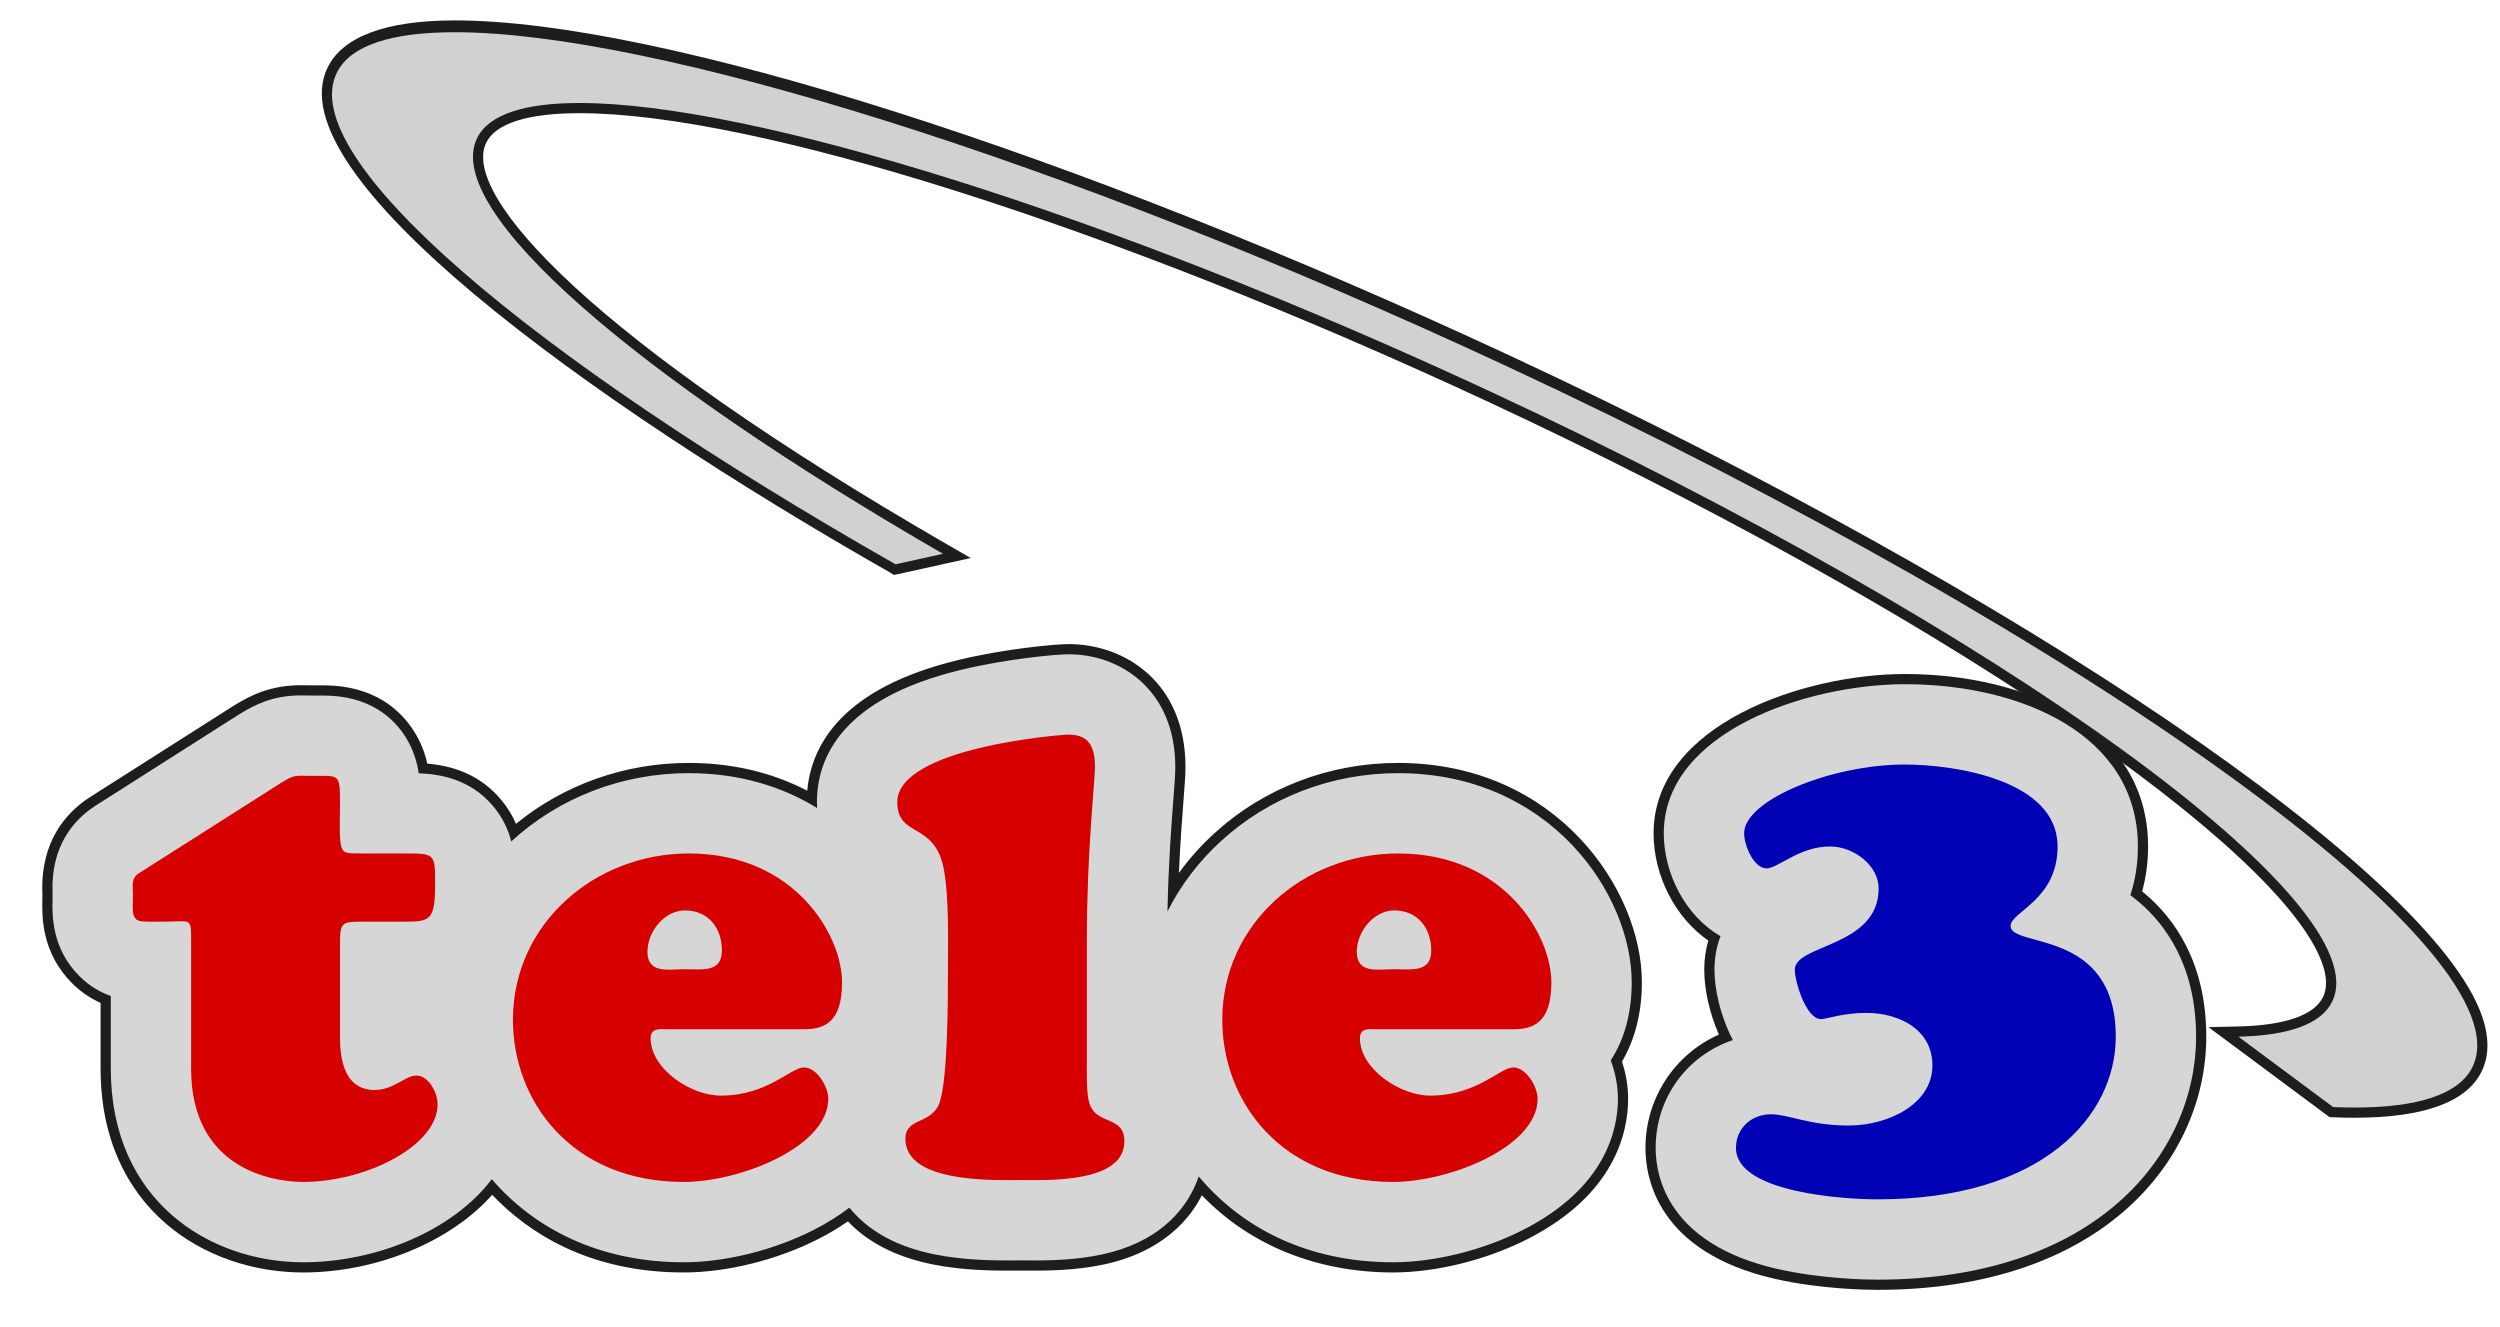
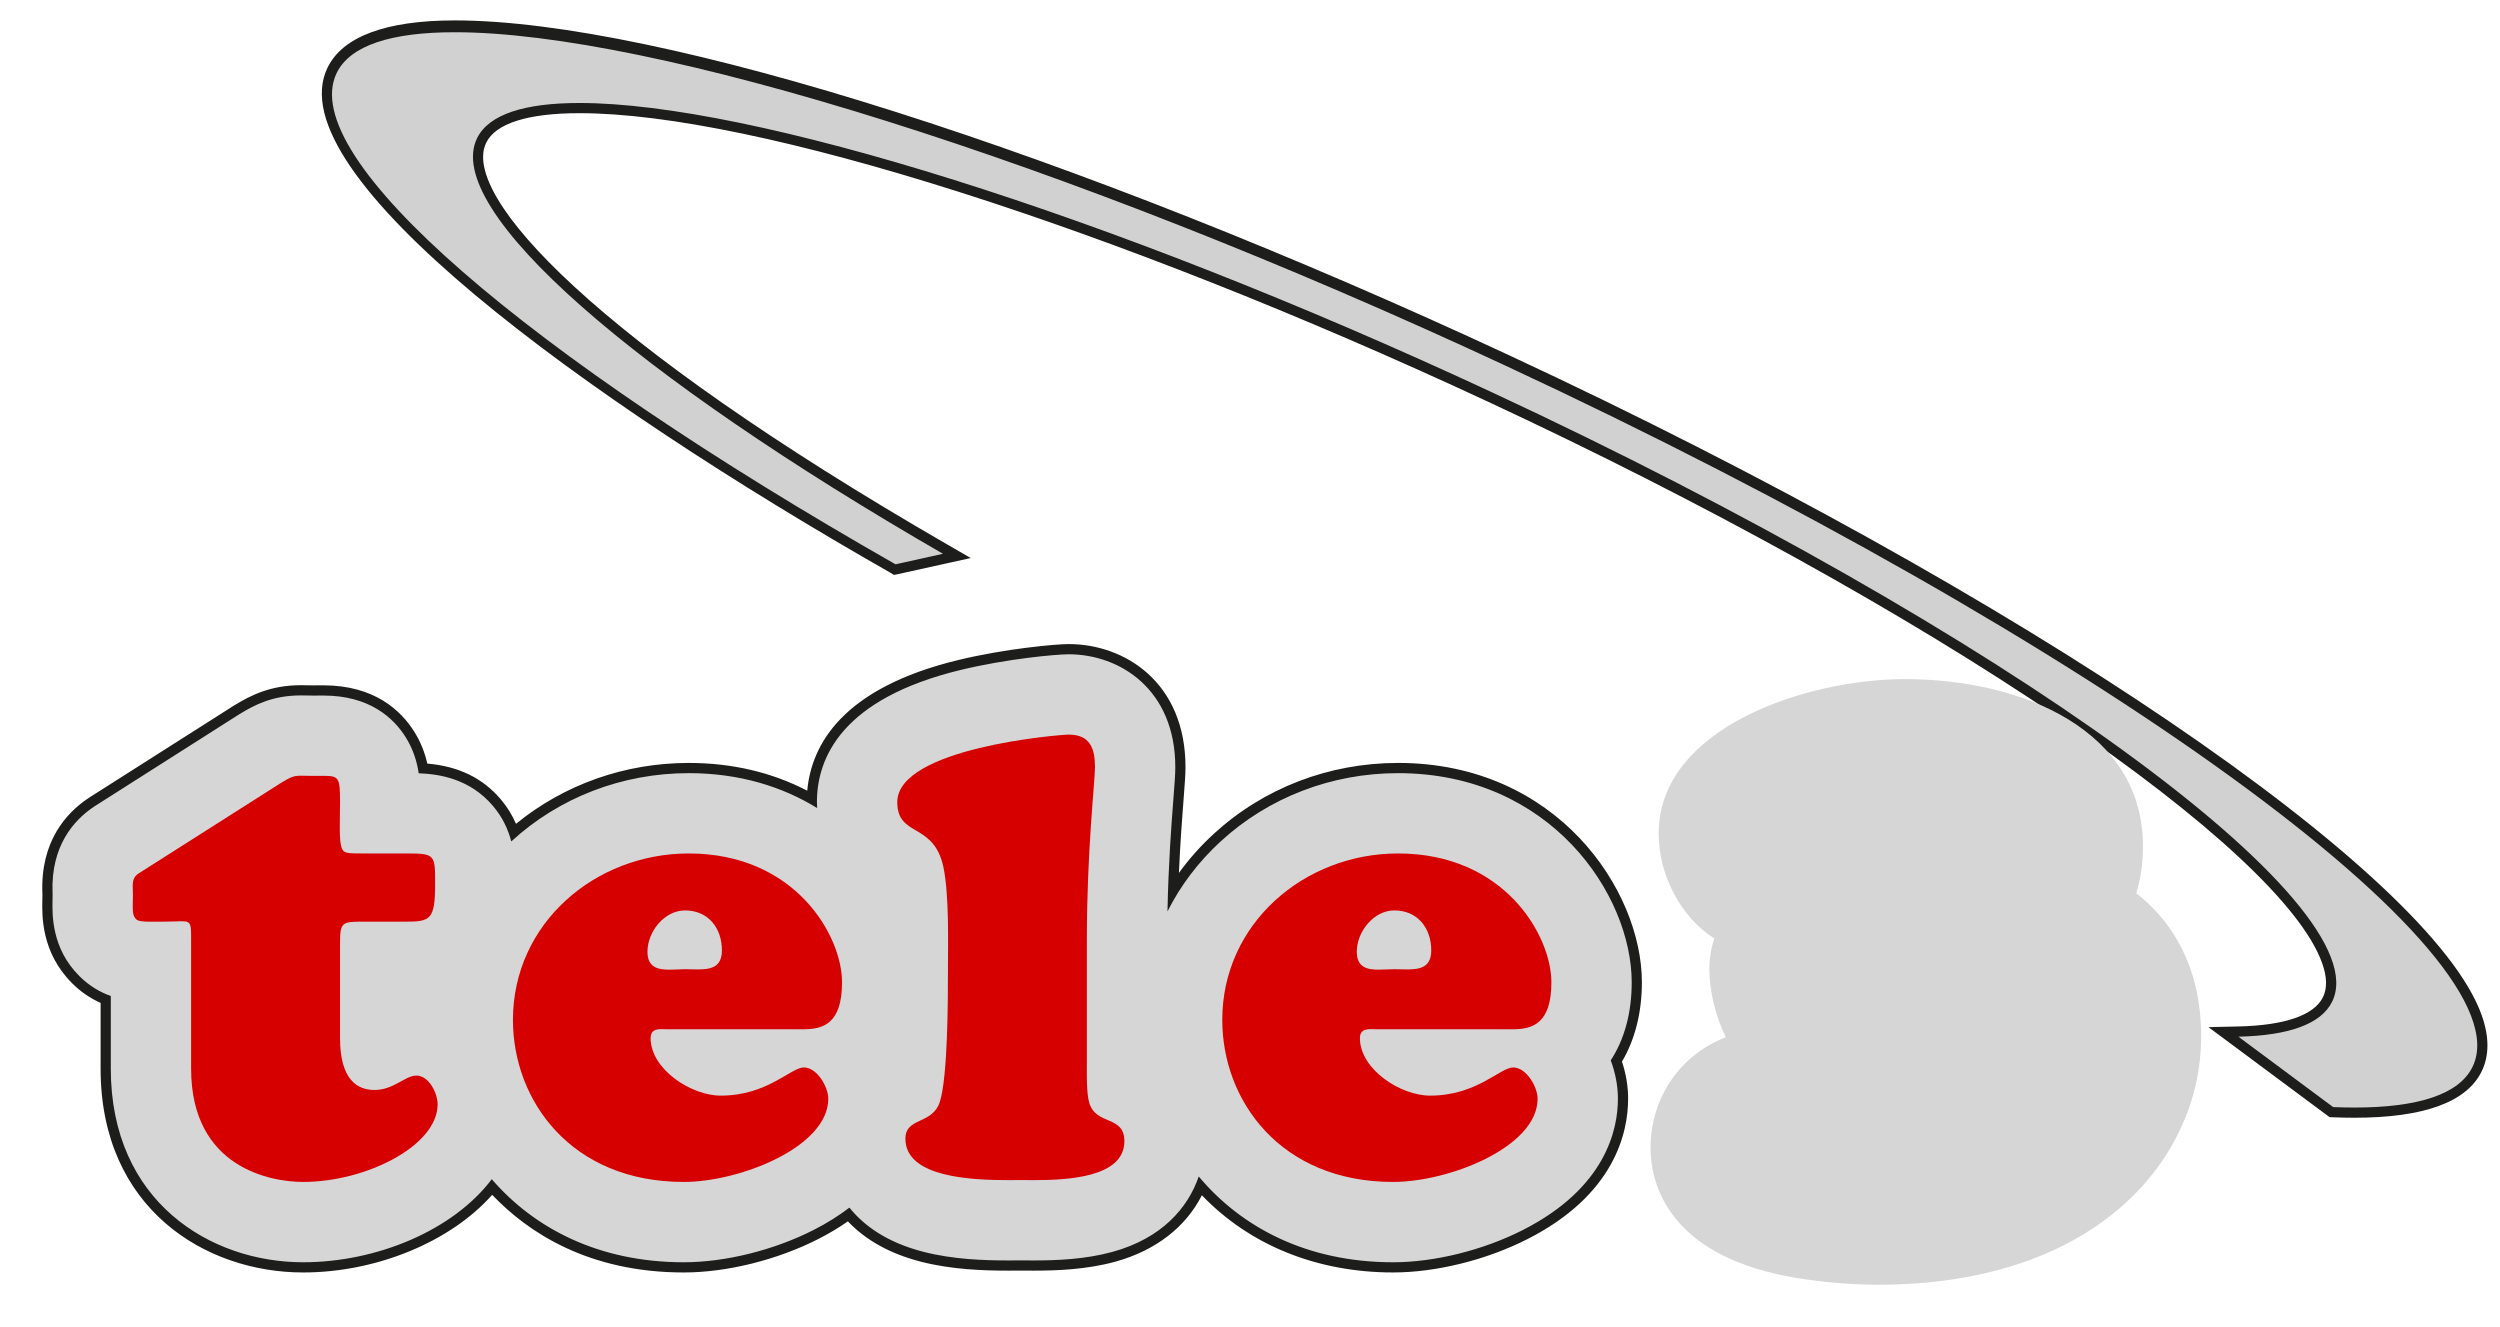
<svg xmlns="http://www.w3.org/2000/svg" version="1.1" id="Layer_1" x="0px" y="0px" width="245px" height="130px" viewBox="0 0 245 130" enable-background="new 0 0 245 130" xml:space="preserve">
  <g>
    <path fill="#D1D1D1" d="M230.73,109.039c-0.677,0-1.379-0.016-2.104-0.045l-0.154-0.007l-10.574-7.86l1.454-0.033   c4.768-0.108,7.793-1.198,8.749-3.153c0.484-0.989,0.468-2.234-0.05-3.698c-4.208-11.898-38.727-35.18-82.078-55.357   c-36.923-17.187-71.929-28.292-89.182-28.292c-5.258,0-8.574,1.095-9.589,3.167c-3.162,6.456,15.105,22.562,45.455,40.079   l1.113,0.643l-6.087,1.353l-0.168-0.095C57.7,38.759,27.605,17.018,32.553,6.919c1.384-2.827,5.429-4.26,12.021-4.26   c19.975,0,60.448,12.832,103.109,32.691c50.155,23.343,90.134,50.397,95.06,64.329c0.697,1.974,0.7,3.691,0.009,5.104   C241.368,107.606,237.323,109.039,230.73,109.039z" />
    <path fill="#1D1D1B" d="M44.574,3.159C63.81,3.16,103.771,15.459,147.473,35.803c57.795,26.898,100.254,57.688,94.83,68.76   c-1.322,2.699-5.369,3.977-11.572,3.977c-0.67,0-1.365-0.016-2.084-0.045l-9.283-6.9c4.9-0.111,8.104-1.22,9.187-3.434   c4.704-9.606-32.246-36.4-82.366-59.729c-37.92-17.651-72.677-28.34-89.393-28.339c-5.379,0-8.893,1.108-10.038,3.447   c-3.449,7.043,15.517,23.337,45.654,40.731l-4.645,1.032C51.754,34.798,28.939,15.431,33.002,7.139   C34.325,4.437,38.369,3.158,44.574,3.159 M44.574,2H44.57c-6.797,0-10.992,1.606-12.466,4.619   C27.003,17.03,57.255,39.042,87.268,56.133l0.335,0.21l0.376-0.074l4.645-1.027l2.509-0.555l-2.226-1.284   C58.135,33.334,45.123,19.143,47.651,13.979c0.925-1.888,4.085-2.887,9.141-2.887c17.182-0.001,52.105,11.086,88.97,28.246   c21.161,9.849,41.063,20.871,56.042,31.035c14.657,9.945,23.812,18.481,25.775,24.036c0.472,1.333,0.496,2.447,0.072,3.312   c-0.868,1.776-3.742,2.77-8.311,2.873l-2.91,0.066l2.336,1.736l9.283,6.9l0.247,0.184l0.309,0.013   c0.73,0.03,1.445,0.046,2.125,0.046c6.8,0,10.996-1.526,12.471-4.537c0.753-1.537,0.758-3.385,0.014-5.489   c-4.967-14.048-45.055-41.302-95.32-64.696C105.175,14.932,64.62,2,44.574,2L44.574,2z" />
  </g>
  <g>
    <g>
      <path fill="#D6D6D6" d="M67.129,89.221c-2.022,0-3.677,2.083-3.677,4.047c0,1.525,0.997,1.761,2.138,1.761    c0.51,0,1.048-0.047,1.54-0.047c0.414,0,0.847,0.022,1.263,0.022c1.251,0,2.355-0.206,2.355-1.861    C70.748,90.938,69.4,89.221,67.129,89.221z" />
      <g>
        <path fill="#D6D6D6" d="M136.521,124.201c-7.589,0-14.257-2.816-18.877-7.95c-1.43,3.343-4.398,5.778-8.449,6.903     c-2.771,0.77-5.666,0.868-7.879,0.868h-2.498c-2.374,0-5.477-0.098-8.436-0.858c-3.075-0.79-5.501-2.18-7.219-4.136     c-0.994,0.725-2.05,1.368-3.214,1.959c-3.961,2.013-8.799,3.214-12.942,3.214c-9.538,0-15.438-4.171-18.79-7.861     c-3.883,4.723-11.227,7.861-18.512,7.861c-9.318,0-19.346-6.093-19.346-19.469v-6.779c-1.103-0.445-2.085-1.096-2.926-1.938     c-2.885-2.865-2.814-6.318-2.784-7.793c0.004-0.218,0.008-0.396,0.008-0.577l-0.004-0.128c-0.188-4.85,2.223-7.505,4.28-8.878     L23.2,69.565c1.59-0.969,3.388-1.915,6.308-1.915c0.181,0,0.383,0.003,0.615,0.008c0.191,0.004,0.387,0.009,0.625,0.009     l0.938-0.005c4.791,0,7.265,2.352,8.498,4.324c0.626,1.002,1.045,2.09,1.277,3.316c3.126,0.194,5.5,1.301,7.251,3.377     c0.727,0.862,1.269,1.813,1.644,2.889c4.698-4.063,10.761-6.3,17.142-6.3c4.431,0,8.486,1.021,12.066,3.034     c0.115-4.499,2.78-10.313,14.48-13.138c4.554-1.1,9.424-1.544,10.688-1.544c5.272,0,10.946,3.617,10.946,11.559     c0,0.724-0.064,1.554-0.181,3.061c-0.159,2.046-0.405,5.229-0.532,9.063c1.178-1.911,2.626-3.659,4.322-5.215     c4.79-4.396,11.084-6.818,17.724-6.818c15.265,0,23.395,12.197,23.395,21.003c0,2.942-0.691,5.599-2.001,7.703     c0.432,1.233,0.65,2.477,0.65,3.701c0,3.152-1.246,9.073-9.593,13.313C145.502,123,140.664,124.201,136.521,124.201z" />
        <path fill="#1D1D1B" d="M104.733,64.12c5.031,0,10.446,3.461,10.446,11.059c0,0.709-0.065,1.542-0.182,3.055     c-0.192,2.482-0.492,6.381-0.584,11.083c1.28-2.54,3.031-4.859,5.213-6.861c4.698-4.313,10.873-6.687,17.386-6.687     c14.938,0,22.895,11.907,22.895,20.503c0,3.021-0.729,5.614-2.055,7.642c0.458,1.229,0.704,2.514,0.704,3.763     c0,3.037-1.211,8.748-9.319,12.866c-3.895,1.979-8.648,3.159-12.715,3.159c-8.486,0-14.897-3.449-19.046-8.407     c-1.047,3.069-3.604,6.043-8.415,7.379c-2.712,0.753-5.564,0.85-7.746,0.85l-0.773-0.003l-0.469-0.002l-0.472,0.002l-0.786,0.003     c-2.343,0-5.404-0.096-8.309-0.843c-3.594-0.923-5.843-2.567-7.264-4.334c-1.001,0.763-2.155,1.503-3.52,2.196     c-3.895,1.979-8.648,3.159-12.716,3.159c-8.331,0-14.658-3.328-18.812-8.141c-3.821,5.055-11.331,8.141-18.49,8.141     c-9.077,0-18.846-5.936-18.846-18.969v-7.123c-1.026-0.369-2.097-0.971-3.073-1.947c-2.733-2.715-2.667-6.019-2.638-7.43     c0.003-0.179,0.008-0.38,0.008-0.587l-0.005-0.145c-0.18-4.623,2.108-7.144,4.058-8.445l0.072-0.048l0.072-0.046l13.98-8.891     l0.063-0.04l0.063-0.039c1.529-0.932,3.255-1.842,6.048-1.842c0.178,0,0.376,0.003,0.604,0.008     c0.176,0.004,0.383,0.009,0.636,0.009l0.474-0.003l0.467-0.002c4.56,0,6.906,2.223,8.072,4.089     c0.746,1.194,1.104,2.403,1.275,3.531c1.99,0.072,5.011,0.513,7.294,3.22c0.95,1.127,1.473,2.308,1.776,3.458     c0.002-0.002,0.004-0.004,0.006-0.006c4.699-4.312,10.874-6.686,17.386-6.686c4.986,0,9.189,1.331,12.583,3.419     c-0.008-0.19-0.021-0.377-0.021-0.574c0-4.359,2.446-10.147,14.102-12.963C98.675,64.561,103.487,64.12,104.733,64.12      M104.733,63.12c-1.281,0-6.21,0.448-10.806,1.558c-11.334,2.738-14.408,8.266-14.817,12.811     c-3.481-1.807-7.379-2.721-11.612-2.721c-6.253,0-12.207,2.109-16.93,5.968c-0.373-0.865-0.861-1.651-1.474-2.379     c-1.771-2.101-4.139-3.258-7.22-3.525c-0.254-1.136-0.672-2.159-1.266-3.111c-1.299-2.079-3.902-4.559-8.92-4.559l-0.471,0.002     l-0.476,0.003c-0.226,0-0.417-0.004-0.581-0.008c-0.264-0.006-0.468-0.009-0.653-0.009c-3.05,0-4.989,1.026-6.568,1.988     l-0.067,0.041l-0.078,0.05L8.817,78.118l-0.072,0.046l-0.09,0.06c-2.164,1.444-4.7,4.232-4.502,9.316l0.004,0.139     c0,0.145-0.004,0.318-0.007,0.476l-0.001,0.059c-0.031,1.538-0.105,5.141,2.933,8.158c0.806,0.808,1.739,1.449,2.777,1.913v6.448     c0,13.72,10.288,19.969,19.846,19.969c7.202,0,14.469-3.02,18.528-7.61c3.48,3.658,9.409,7.61,18.773,7.61     c4.218,0,9.141-1.222,13.168-3.268c1.047-0.532,2.009-1.105,2.918-1.741c1.761,1.857,4.167,3.187,7.165,3.956     c3.013,0.774,6.156,0.874,8.558,0.874l0.79-0.003l0.473-0.002l0.46,0.002l0.773,0.003c2.249,0,5.188-0.101,8.017-0.886     c3.921-1.089,6.868-3.37,8.455-6.502c4.69,4.893,11.279,7.566,18.738,7.566c4.218,0,9.141-1.222,13.168-3.268     c8.584-4.36,9.866-10.491,9.866-13.758c0-1.206-0.202-2.429-0.602-3.641c1.278-2.15,1.952-4.822,1.952-7.764     c0-9.015-8.304-21.503-23.895-21.503c-6.765,0-13.18,2.468-18.062,6.95c-1.28,1.174-2.421,2.456-3.416,3.833     c0.134-3.032,0.329-5.547,0.46-7.241c0.12-1.554,0.185-2.39,0.185-3.132C116.179,66.894,110.246,63.12,104.733,63.12     L104.733,63.12z" />
      </g>
      <g>
        <g>
          <path fill="#D6D6D6" d="M183.982,125.907c-0.881,0-5.499-0.052-9.947-1.07c-11.086-2.538-12.282-9.469-12.282-12.33      c0-4.905,2.873-9.106,7.369-10.856c-1.01-2.118-1.604-4.552-1.604-6.617c0-1.079,0.163-2.108,0.484-3.065      c-3.276-2.09-5.451-6.171-5.451-10.3c0-10.312,14.398-15.115,24.129-15.115c11.613,0,23.332,5.071,23.332,16.401      c0,1.597-0.221,3.139-0.655,4.59c0.196,0.152,0.392,0.311,0.587,0.476c2.633,2.232,5.771,6.4,5.771,13.572      C215.715,113.303,205.785,125.907,183.982,125.907z" />
-           <path fill="#1D1D1B" d="M186.68,67.053c11.365,0,22.832,4.917,22.832,15.901c0,1.803-0.285,3.39-0.738,4.777      c0.284,0.209,0.566,0.432,0.846,0.669c2.553,2.165,5.596,6.211,5.596,13.191c0,11.471-9.773,23.815-31.232,23.815      c-0.871,0-5.438-0.051-9.836-1.058c-10.734-2.458-11.894-9.101-11.894-11.843c0-4.968,3.118-9.082,7.567-10.577      c-1.235-2.366-1.803-4.988-1.803-6.896c0-1.24,0.222-2.327,0.594-3.279c-3.446-1.997-5.561-6.142-5.561-10.086      C163.051,71.697,177.15,67.053,186.68,67.053 M186.68,66.053c-9.933,0-24.629,4.963-24.629,15.615      c0,4.158,2.126,8.273,5.361,10.509c-0.262,0.902-0.395,1.859-0.395,2.856c0,1.982,0.527,4.289,1.436,6.356      c-4.35,1.926-7.2,6.262-7.2,11.117c0,2.981,1.234,10.199,12.67,12.817c4.502,1.031,9.17,1.083,10.06,1.083      c22.146,0,32.232-12.863,32.232-24.815c0-7.363-3.235-11.652-5.949-13.954c-0.11-0.094-0.223-0.187-0.336-0.278      c0.387-1.401,0.582-2.88,0.582-4.405C210.512,71.278,198.542,66.053,186.68,66.053L186.68,66.053z" />
        </g>
      </g>
    </g>
  </g>
  <path fill="#D60000" d="M29.508,76.021c0.302,0,0.685,0.017,1.24,0.017c0.362,0,0.673-0.005,0.94-0.005  c1.545,0,1.634,0.177,1.634,2.58c0,1.9-0.123,3.803,0.183,4.535c0.185,0.491,0.614,0.491,2.208,0.491h4.292  c2.637,0,2.637,0.183,2.637,2.944c0,3.493-0.429,3.739-2.821,3.739h-4.23c-2.146,0-2.269,0.062-2.269,2.27v9.136  c0,4.108,1.716,5.089,3.373,5.089c1.901,0,3.004-1.411,4.108-1.411c1.225,0,2.084,1.717,2.084,2.821  c0,4.047-6.99,7.603-13.183,7.603c-3.127,0-10.975-1.348-10.975-11.098v-12.63c0-1.104,0-1.533-0.307-1.718  c-0.132-0.079-0.331-0.102-0.626-0.102c-0.394,0-0.959,0.04-1.765,0.04c-0.456,0-0.846,0.005-1.179,0.005  c-0.832,0-1.301-0.031-1.52-0.251c-0.43-0.427-0.306-1.041-0.306-2.452c0-0.856-0.185-1.531,0.55-2.021l13.98-8.891  C28.543,76.112,28.812,76.021,29.508,76.021" />
  <path fill="#D60000" d="M64.847,100.856c0.195,0,0.392,0.013,0.568,0.013h13.304c1.962,0,3.801-0.553,3.801-4.598  c0-4.599-4.599-12.632-15.021-12.632c-9.198,0-17.23,6.868-17.23,16.312c0,7.907,5.702,15.879,16.738,15.879  c5.518,0,14.165-3.431,14.165-8.154c0-1.164-1.103-3.066-2.392-3.066c-1.288,0-3.555,2.761-8.154,2.761  c-2.882,0-6.867-2.576-6.867-5.642C63.758,100.957,64.294,100.856,64.847,100.856z M63.452,93.268c0-1.964,1.655-4.047,3.677-4.047  c2.271,0,3.619,1.718,3.619,3.922c0,1.655-1.104,1.861-2.355,1.861c-0.417,0-0.85-0.022-1.263-0.022c-0.492,0-1.03,0.047-1.54,0.047  C64.449,95.028,63.452,94.793,63.452,93.268z" />
  <path fill="#D60000" d="M104.733,71.991c2.084,0,2.575,1.349,2.575,3.188c0,1.411-0.796,8.153-0.796,16.924v11.896  c0,1.102-0.061,3.125,0.245,4.108c0.673,2.208,3.432,1.165,3.432,3.739c0,3.574-5.666,3.806-8.874,3.806  c-0.478,0-0.9-0.005-1.242-0.005c-0.34,0-0.769,0.005-1.258,0.005c-3.487,0-10.086-0.235-10.086-4.052  c0-2.145,2.637-1.349,3.374-3.618c0.796-2.512,0.796-10.177,0.796-13.181c0-2.393,0.122-6.991-0.429-9.75  c-0.92-4.537-4.538-2.944-4.538-6.438C87.932,73.278,103.874,71.991,104.733,71.991" />
  <path fill="#D60000" d="M134.359,100.856c0.195,0,0.393,0.013,0.568,0.013h13.304c1.962,0,3.804-0.553,3.804-4.598  c0-4.599-4.602-12.632-15.023-12.632c-9.197,0-17.229,6.868-17.229,16.312c0,7.907,5.701,15.879,16.739,15.879  c5.518,0,14.163-3.431,14.163-8.154c0-1.164-1.104-3.066-2.392-3.066c-1.286,0-3.556,2.761-8.153,2.761  c-2.884,0-6.869-2.576-6.869-5.642C133.271,100.957,133.807,100.856,134.359,100.856z M132.965,93.268  c0-1.964,1.654-4.047,3.678-4.047c2.27,0,3.619,1.718,3.619,3.922c0,1.655-1.104,1.861-2.355,1.861c-0.416,0-0.85-0.022-1.264-0.022  c-0.491,0-1.029,0.047-1.539,0.047C133.962,95.028,132.965,94.793,132.965,93.268z" />
-   <path fill="#0000B5" d="M186.68,74.924c4.905,0,14.961,1.529,14.961,8.03c0,5.272-4.6,6.378-4.6,7.788  c0,2.204,10.303,0.185,10.303,10.85c0,7.791-7.175,15.944-23.361,15.944c-3.066,0-13.858-0.615-13.858-5.029  c0-1.96,1.534-3.309,3.435-3.309c1.715,0,3.74,1.104,7.603,1.104c3.863,0,8.215-2.087,8.215-5.888c0-3.557-3.31-5.152-6.498-5.152  c-2.269,0-3.923,0.615-4.415,0.615c-1.47,0-2.574-3.682-2.574-4.845c0-2.514,8.217-2.208,8.217-7.971  c0-2.208-2.393-4.108-4.783-4.108c-3.006,0-5.09,2.146-6.193,2.146c-1.288,0-2.207-2.268-2.207-3.433  C170.922,78.417,179.445,74.924,186.68,74.924" />
</svg>